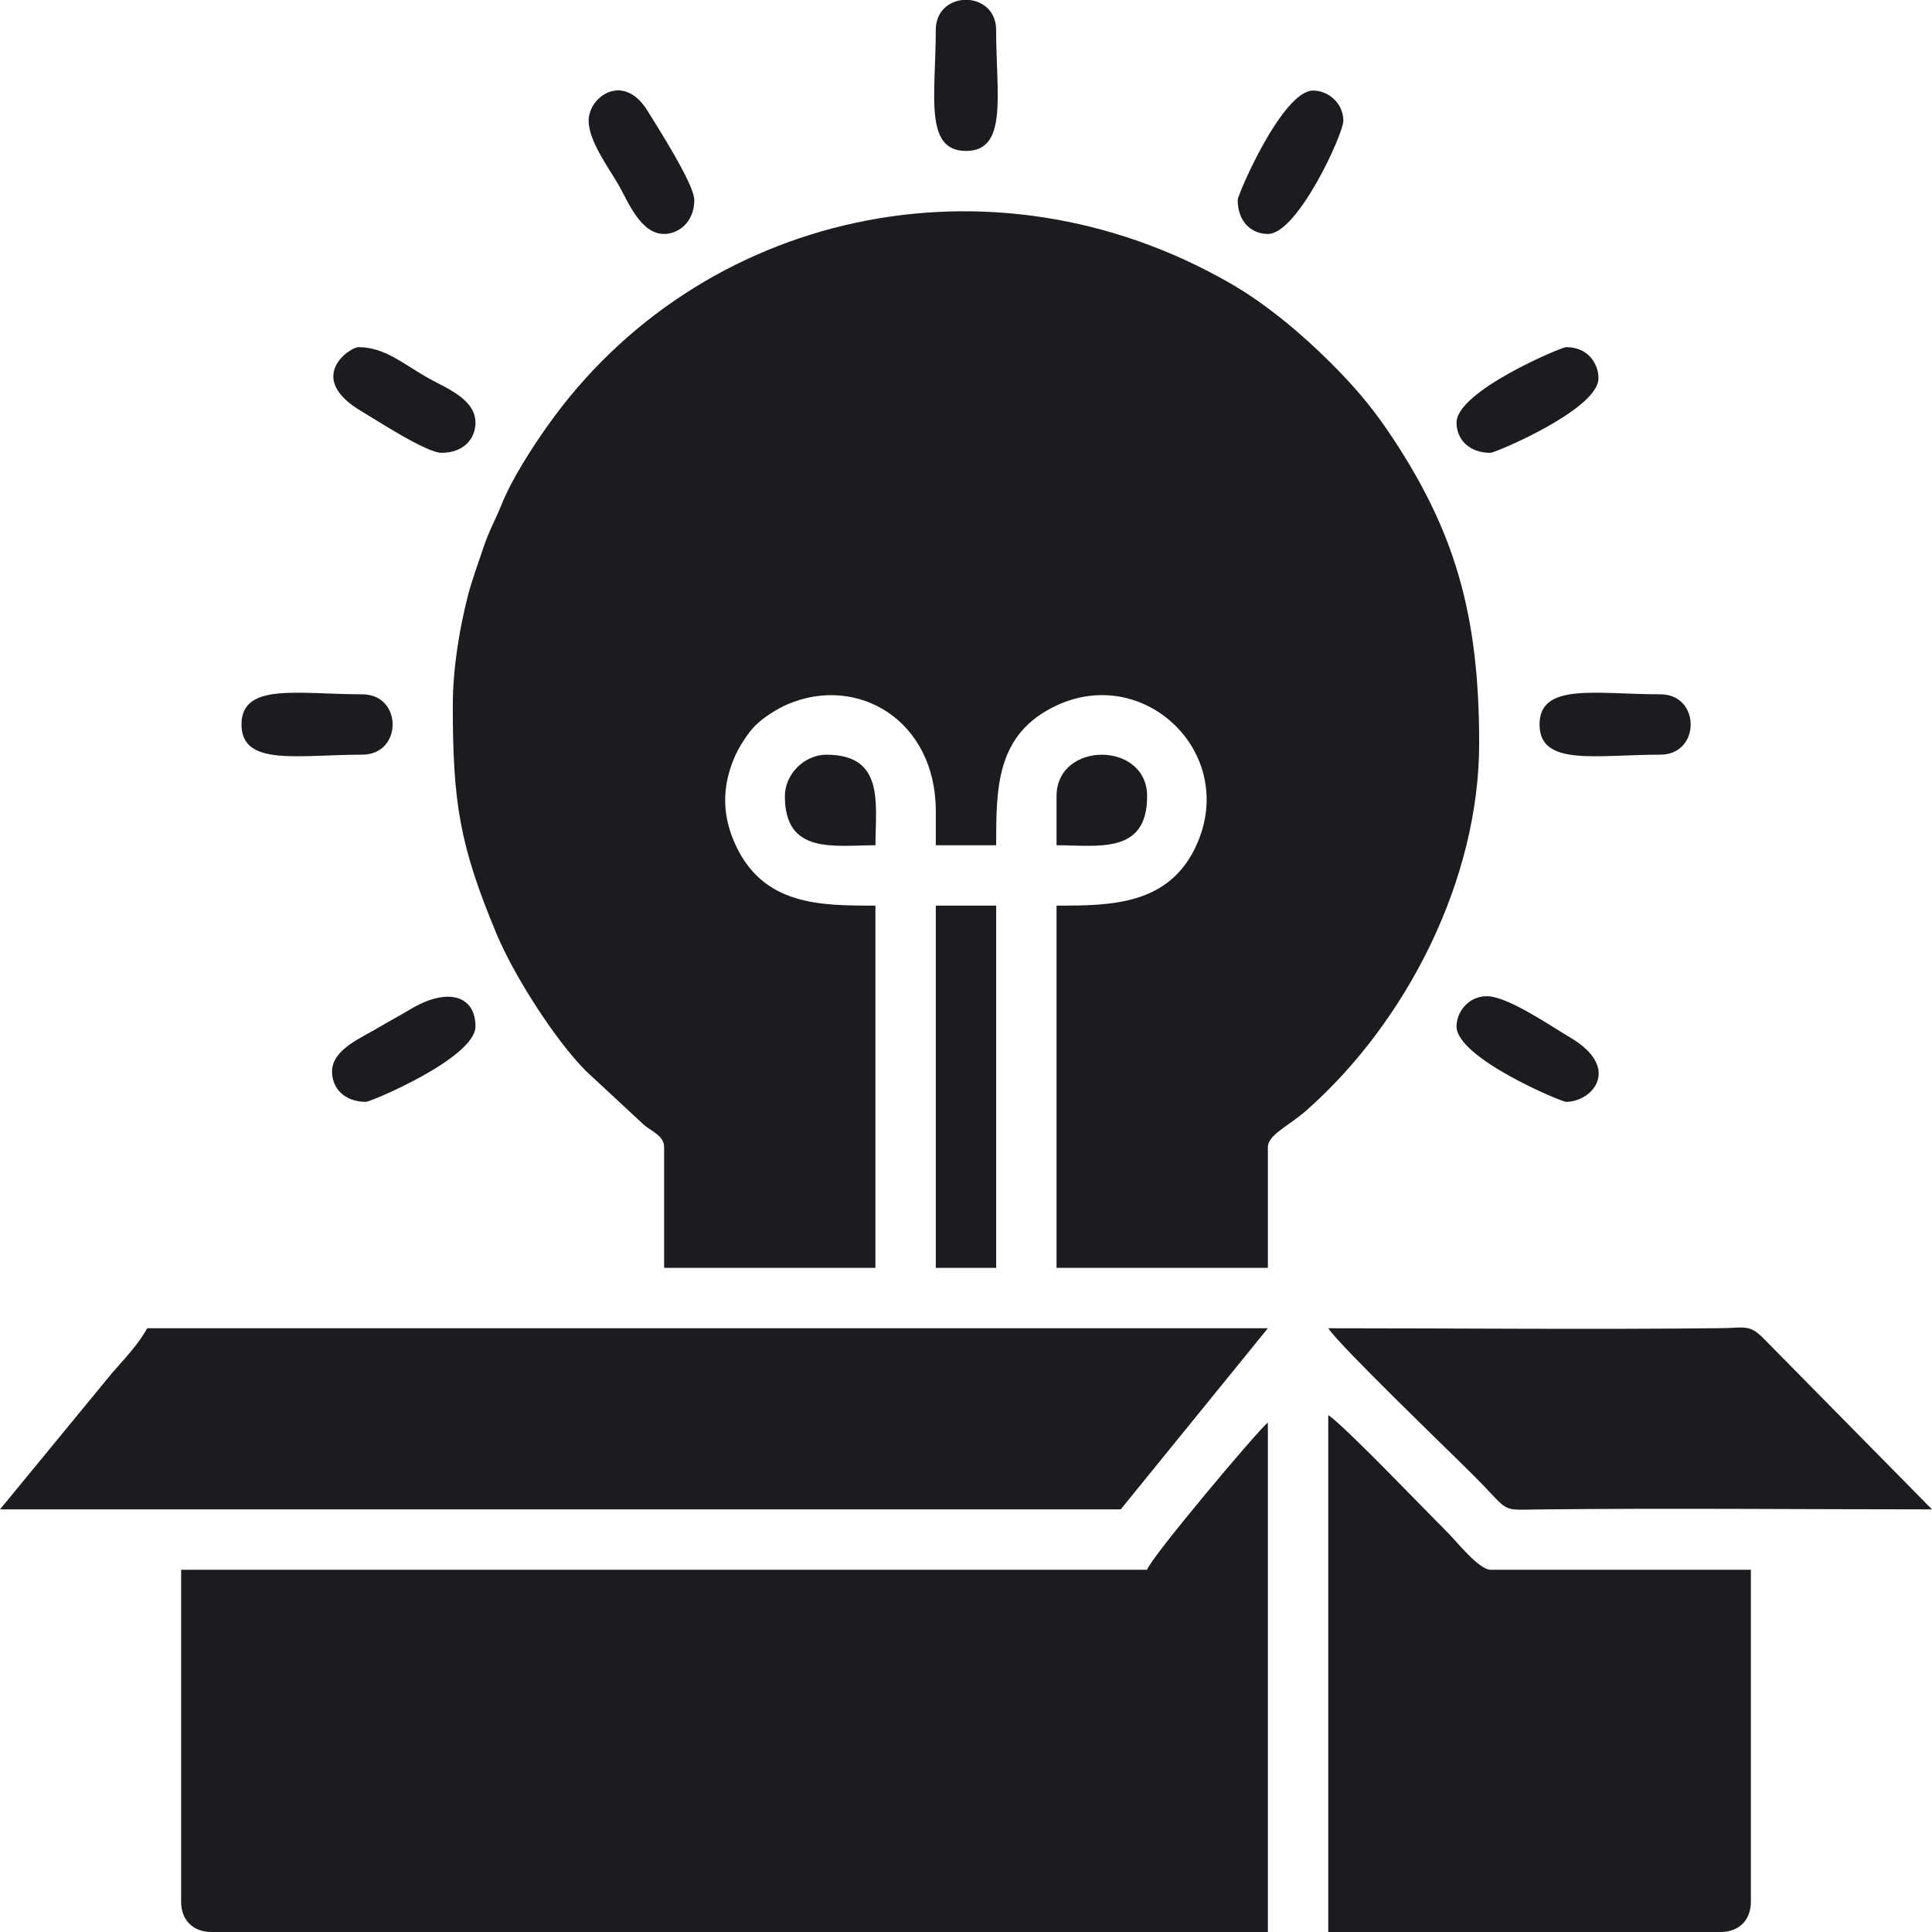
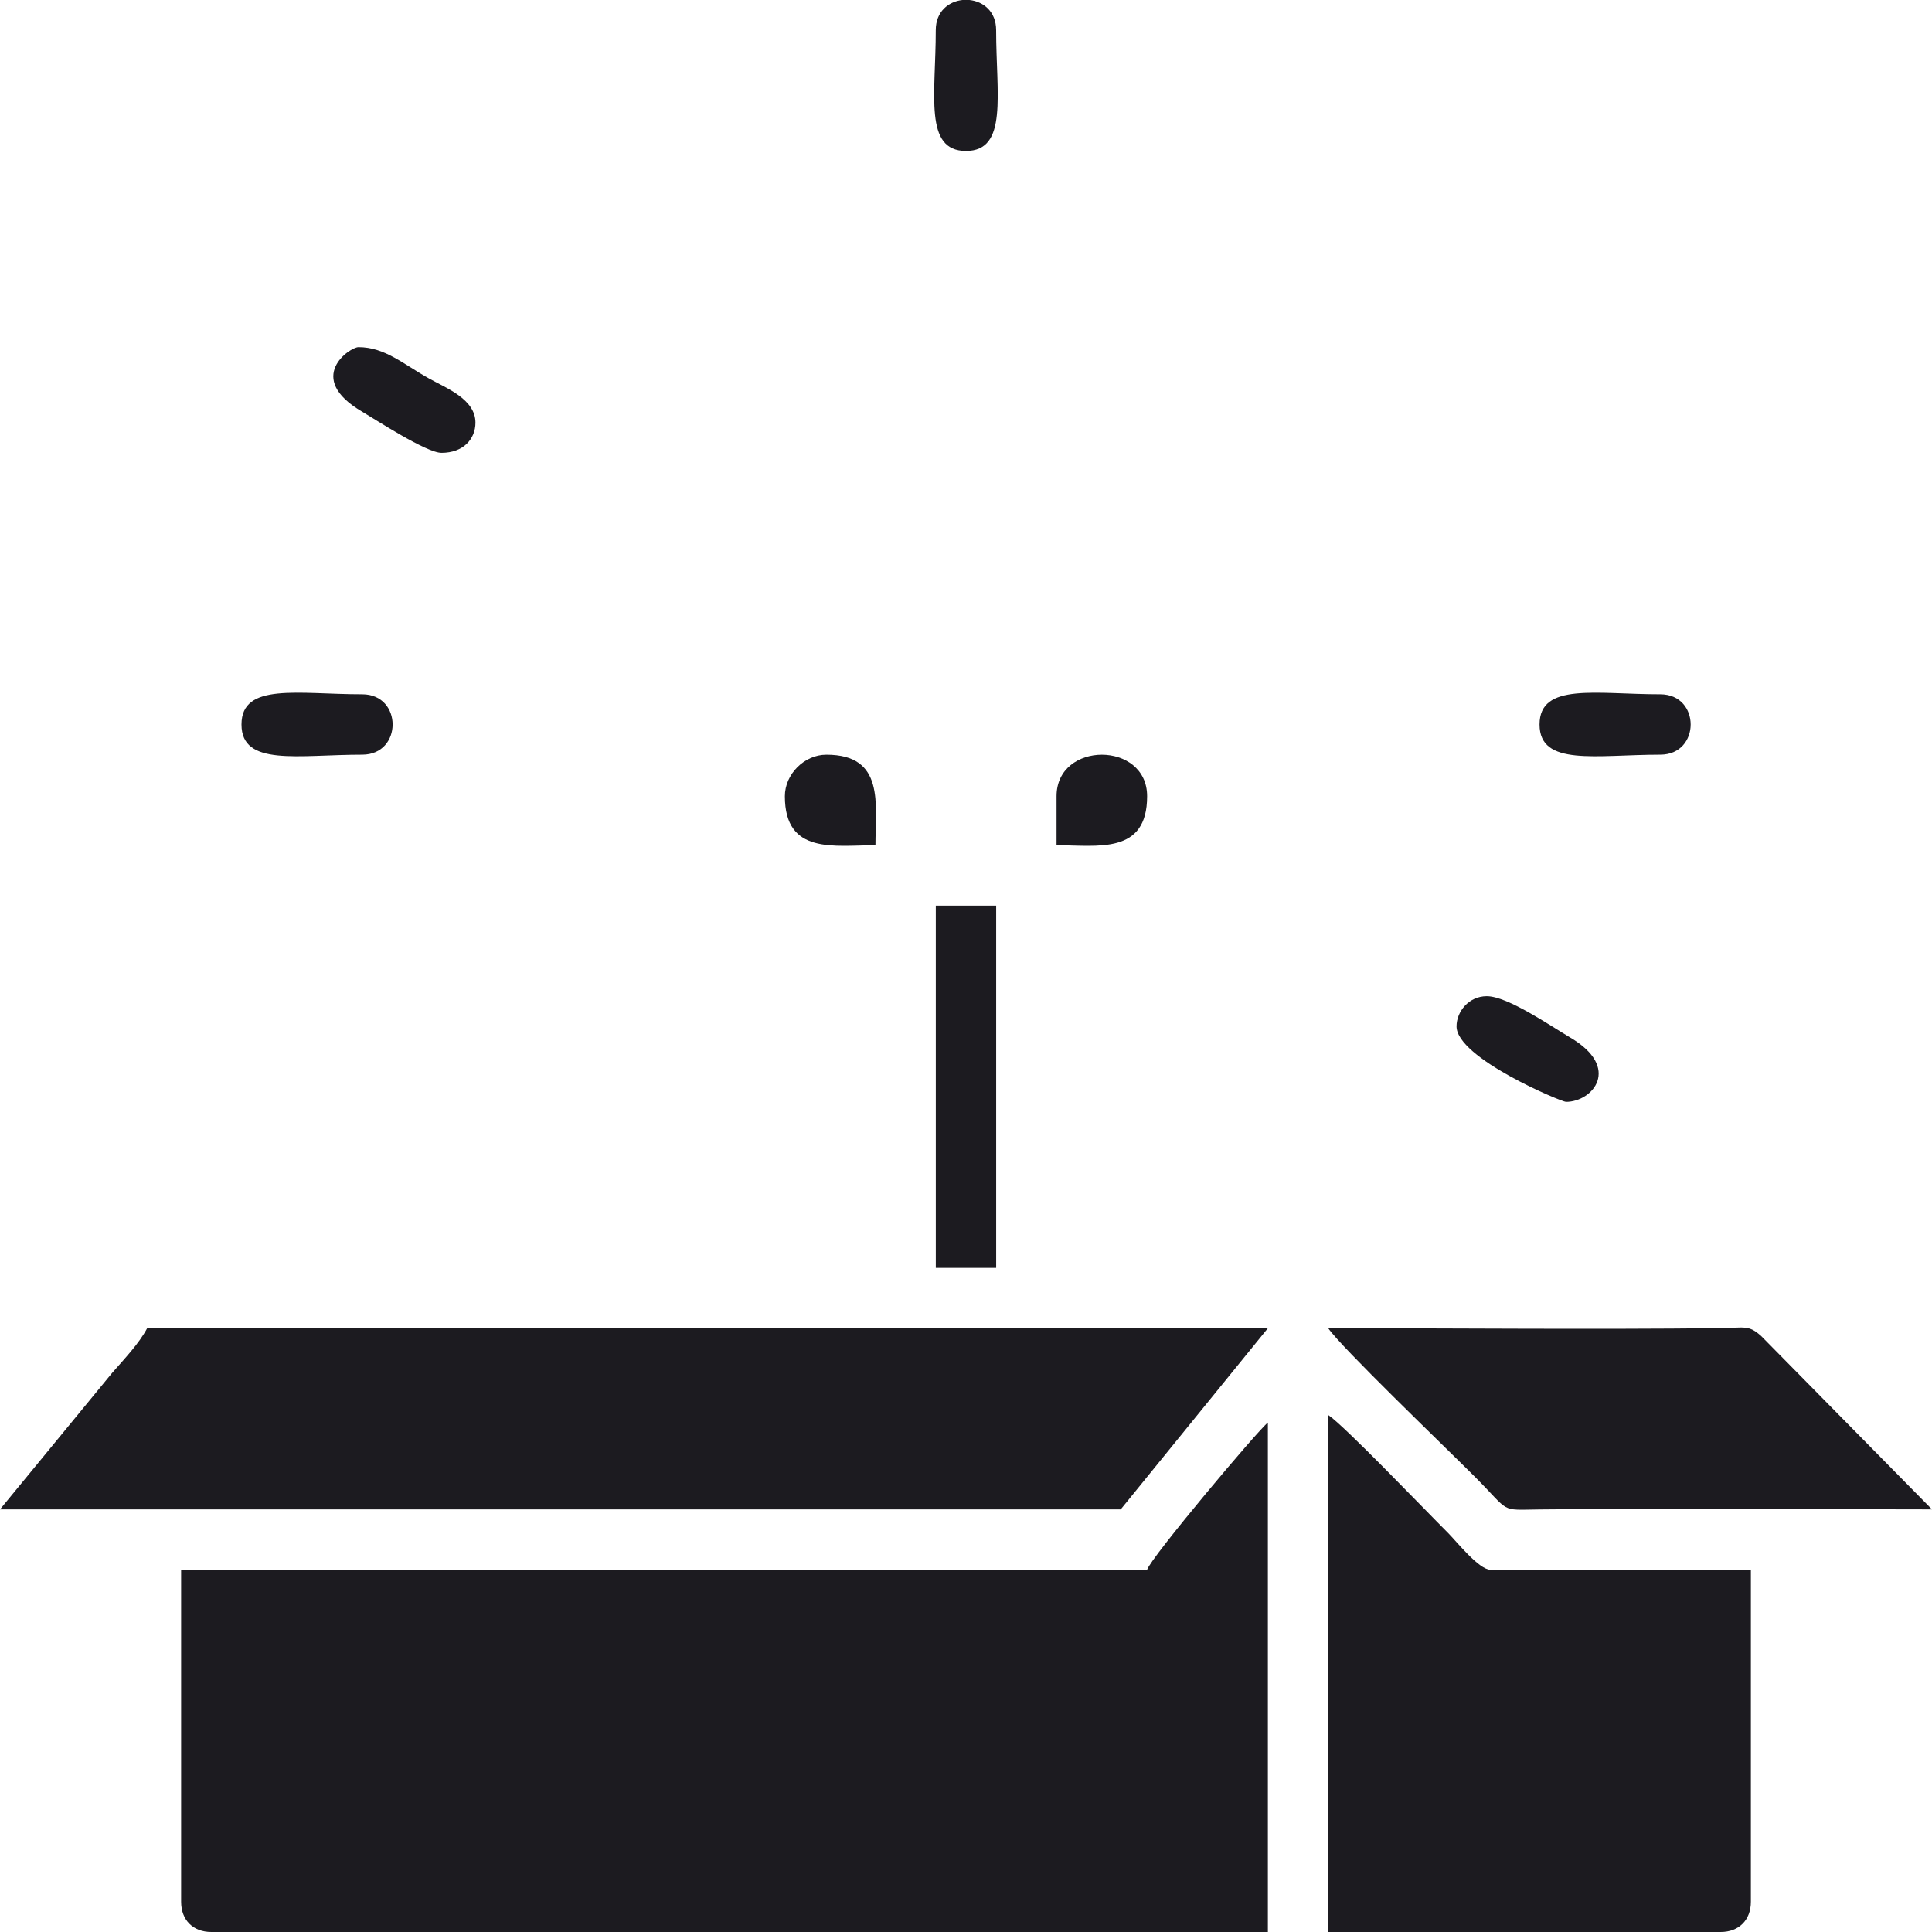
<svg xmlns="http://www.w3.org/2000/svg" width="60" height="60" viewBox="0 0 60 60" fill="none">
  <g clip-path="url(#clip0_164_2338)">
-     <path fill-rule="evenodd" clip-rule="evenodd" d="M14.062 21.914C14.062 24.93 14.275 26.255 15.418 28.996C15.958 30.291 17.224 32.278 18.191 33.255L20.013 34.948C20.273 35.154 20.625 35.285 20.625 35.625V39.375H27.187V28.125C25.473 28.125 23.724 28.124 22.849 26.253C22.427 25.352 22.409 24.451 22.812 23.515C22.954 23.184 23.235 22.753 23.463 22.526C23.691 22.298 24.121 22.017 24.452 21.875C26.62 20.942 29.062 22.353 29.062 25.195V26.25H30.937C30.937 24.468 30.93 22.791 32.809 21.911C35.536 20.635 38.396 23.359 37.189 26.174C36.353 28.122 34.508 28.125 32.812 28.125V39.375H39.375V35.625C39.375 35.243 40.025 34.968 40.575 34.482C43.69 31.73 45.937 27.318 45.937 23.086C45.937 19.072 45.188 16.456 43.103 13.382C42.564 12.586 42.01 11.951 41.338 11.279C40.429 10.371 39.33 9.444 38.199 8.794C30.783 4.534 21.708 6.564 16.992 13.243C16.517 13.916 15.899 14.866 15.569 15.687C15.385 16.144 15.183 16.493 15.013 17.006C14.843 17.521 14.662 17.993 14.528 18.513C14.283 19.475 14.062 20.716 14.062 21.914Z" fill="#1C1B20" />
    <path fill-rule="evenodd" clip-rule="evenodd" d="M35.625 48.75H5.625V59.063C5.625 59.629 5.996 60 6.562 60H39.375V44.18C39.09 44.389 35.719 48.396 35.625 48.75Z" fill="#1C1B20" />
    <path fill-rule="evenodd" clip-rule="evenodd" d="M0 46.875H34.805L39.375 41.25H4.57C4.317 41.728 3.859 42.206 3.489 42.63L0 46.875Z" fill="#1C1B20" />
    <path fill-rule="evenodd" clip-rule="evenodd" d="M41.25 60H53.438C54.004 60 54.375 59.629 54.375 59.063V48.75H46.289C45.931 48.75 45.231 47.868 44.971 47.607C44.196 46.833 41.755 44.283 41.25 43.945V60Z" fill="#1C1B20" />
    <path fill-rule="evenodd" clip-rule="evenodd" d="M60 46.875L54.707 41.504C54.305 41.132 54.164 41.24 53.439 41.248C49.386 41.292 45.307 41.25 41.25 41.25C41.634 41.824 44.859 44.918 45.791 45.85C46.934 46.993 46.546 46.891 47.81 46.877C51.864 46.833 55.943 46.875 60 46.875Z" fill="#1C1B20" />
    <path fill-rule="evenodd" clip-rule="evenodd" d="M29.062 39.375H30.937V28.125H29.062V39.375Z" fill="#1C1B20" />
-     <path fill-rule="evenodd" clip-rule="evenodd" d="M18.281 3.75C18.281 4.378 18.902 5.208 19.213 5.748C19.503 6.254 19.89 7.266 20.625 7.266C21.056 7.266 21.562 6.914 21.562 6.211C21.562 5.727 20.424 3.951 20.111 3.443C19.365 2.228 18.281 2.997 18.281 3.75Z" fill="#1C1B20" />
-     <path fill-rule="evenodd" clip-rule="evenodd" d="M10.312 33.282C10.312 33.795 10.695 34.219 11.367 34.219C11.509 34.219 14.766 32.856 14.766 31.875C14.766 30.934 13.922 30.633 12.723 31.356C12.388 31.559 12.125 31.691 11.829 31.869C11.209 32.242 10.312 32.587 10.312 33.282Z" fill="#1C1B20" />
-     <path fill-rule="evenodd" clip-rule="evenodd" d="M38.438 6.211C38.438 6.883 38.861 7.266 39.375 7.266C40.3 7.266 41.719 4.159 41.719 3.75C41.719 3.195 41.242 2.812 40.781 2.812C39.83 2.812 38.438 6.037 38.438 6.211Z" fill="#1C1B20" />
    <path fill-rule="evenodd" clip-rule="evenodd" d="M13.712 14.063C14.384 14.063 14.766 13.639 14.766 13.125C14.766 12.396 13.855 12.052 13.324 11.755C12.524 11.308 11.955 10.781 11.133 10.781C10.865 10.781 9.455 11.734 11.242 12.782C11.658 13.026 13.24 14.063 13.712 14.063Z" fill="#1C1B20" />
-     <path fill-rule="evenodd" clip-rule="evenodd" d="M45.234 13.125C45.234 13.639 45.617 14.063 46.289 14.063C46.438 14.063 49.53 12.759 49.638 11.804C49.677 11.462 49.439 10.781 48.633 10.781C48.491 10.781 45.234 12.145 45.234 13.125Z" fill="#1C1B20" />
    <path fill-rule="evenodd" clip-rule="evenodd" d="M45.234 31.875C45.234 32.861 48.496 34.219 48.633 34.219C49.462 34.219 50.367 33.161 48.759 32.218C48.162 31.868 46.826 30.938 46.172 30.938C45.617 30.938 45.234 31.414 45.234 31.875Z" fill="#1C1B20" />
    <path fill-rule="evenodd" clip-rule="evenodd" d="M7.5 22.5C7.5 23.812 9.252 23.437 11.25 23.437C12.508 23.437 12.508 21.562 11.25 21.562C9.252 21.562 7.5 21.188 7.5 22.5Z" fill="#1C1B20" />
    <path fill-rule="evenodd" clip-rule="evenodd" d="M47.812 22.5C47.812 23.812 49.565 23.437 51.562 23.437C52.82 23.437 52.82 21.562 51.562 21.562C49.565 21.562 47.812 21.188 47.812 22.5Z" fill="#1C1B20" />
    <path fill-rule="evenodd" clip-rule="evenodd" d="M29.061 0.937C29.061 2.935 28.686 4.688 29.999 4.688C31.311 4.688 30.936 2.935 30.936 0.937C30.936 0.357 30.537 0.045 30.108 0H29.89C29.46 0.045 29.061 0.357 29.061 0.937Z" fill="#1C1B20" />
    <path fill-rule="evenodd" clip-rule="evenodd" d="M32.812 24.727V26.25C34.098 26.25 35.625 26.548 35.625 24.727C35.625 23.009 32.812 23.009 32.812 24.727Z" fill="#1C1B20" />
    <path fill-rule="evenodd" clip-rule="evenodd" d="M24.375 24.727C24.375 26.548 25.902 26.25 27.188 26.25C27.188 24.964 27.485 23.438 25.664 23.438C24.979 23.438 24.375 24.042 24.375 24.727Z" fill="#1C1B20" />
  </g>
  <defs>
    <clipPath id="clip0_164_2338">
      <rect width="60" height="60" fill="white" />
    </clipPath>
  </defs>
</svg>